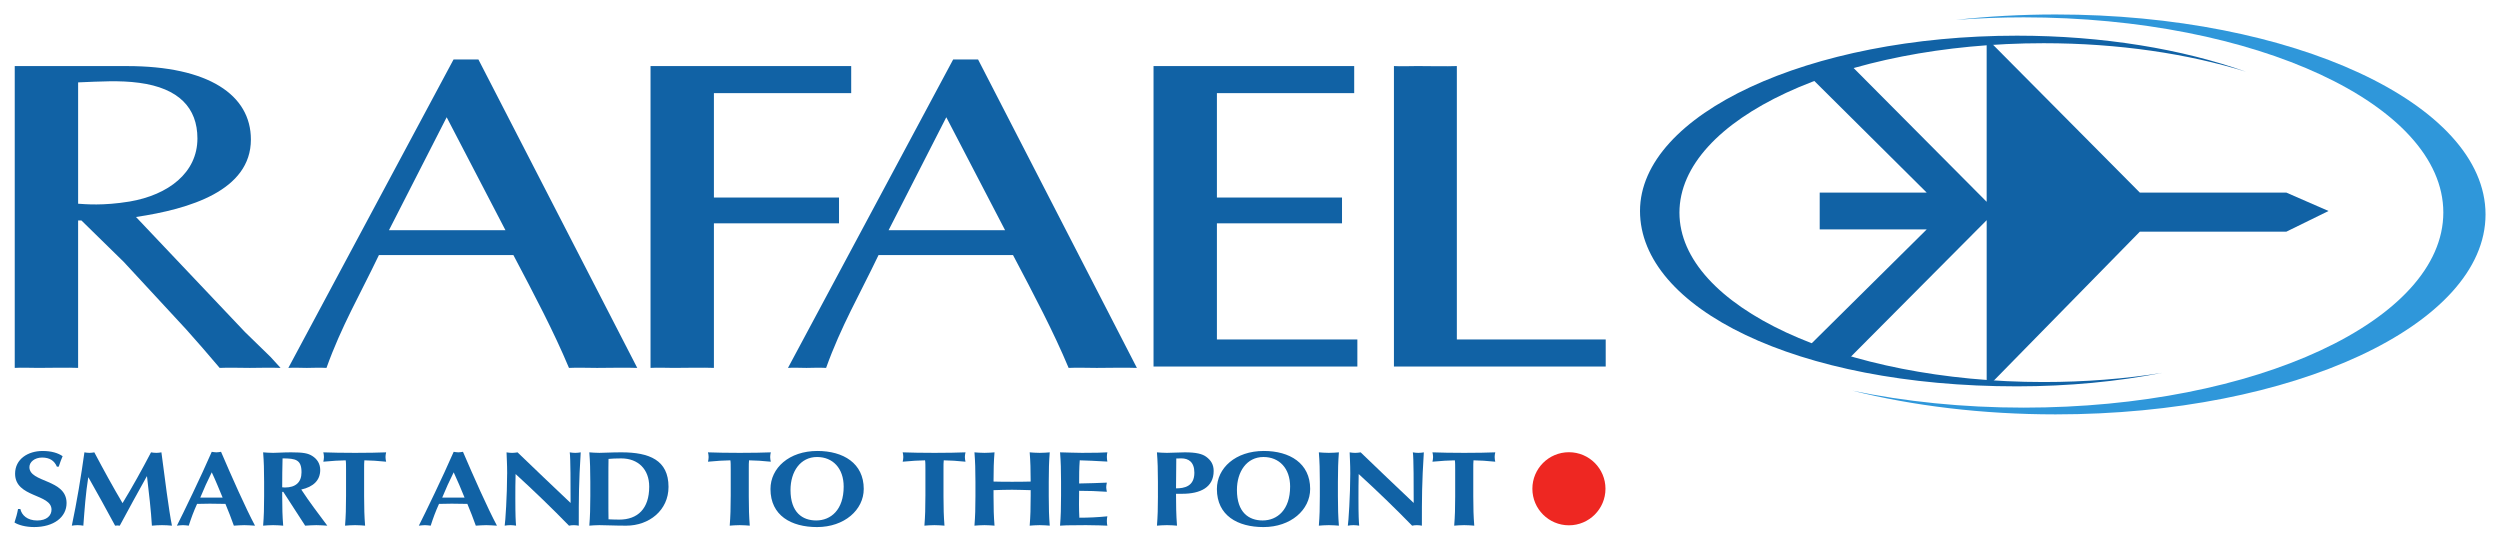
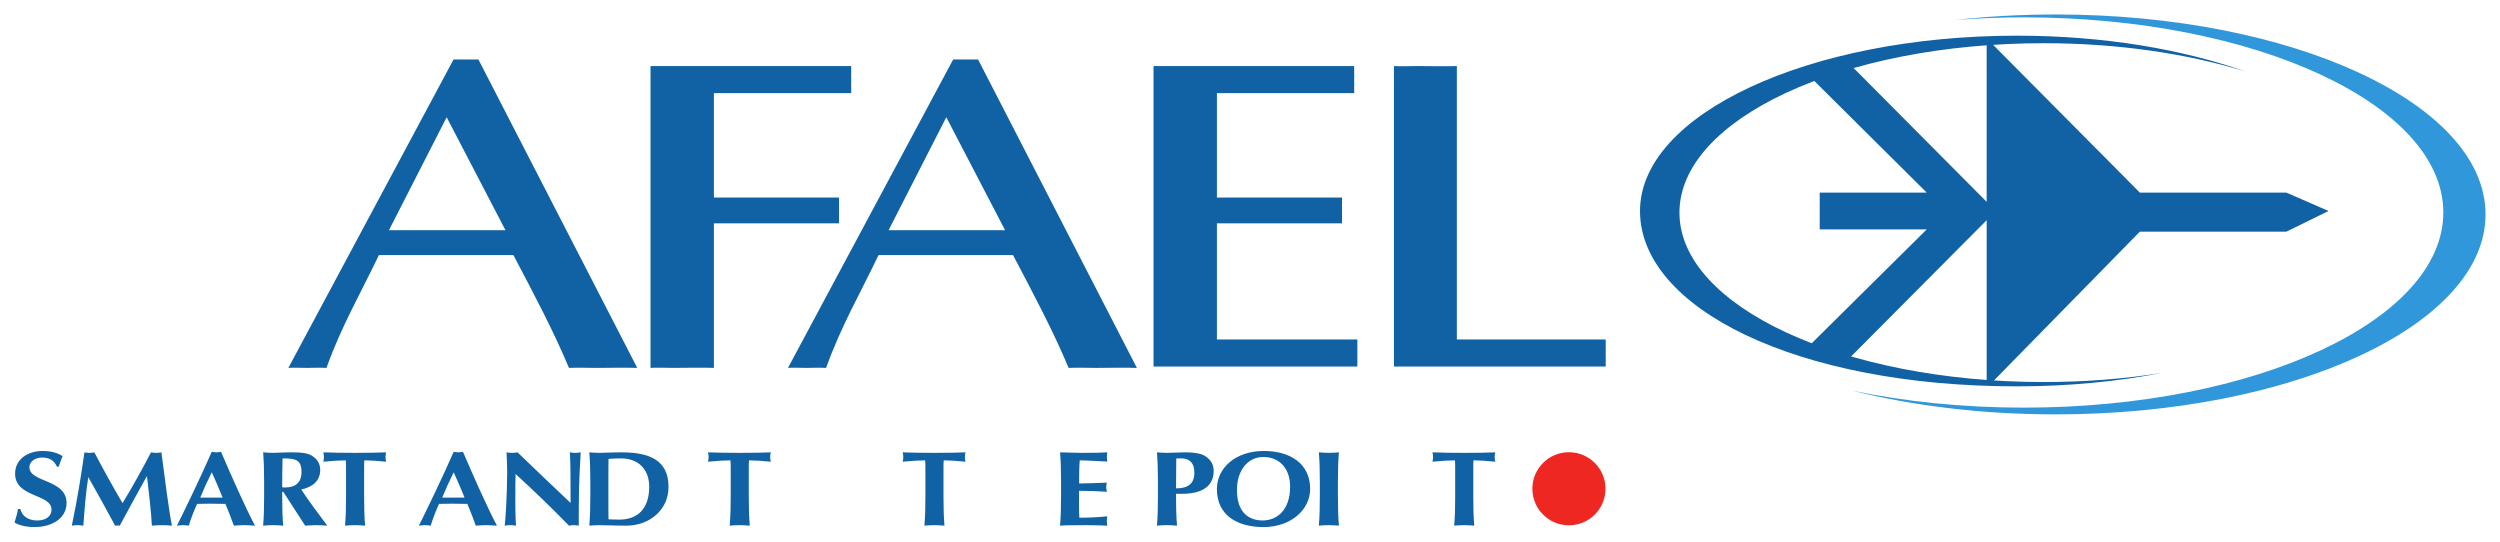
<svg xmlns="http://www.w3.org/2000/svg" version="1.1" viewBox="0 0 172.815 37.434">
  <g fill-rule="nonzero" transform="translate(-225.021,-425.074)">
    <path fill="#1162a5" d="m229.08,457.334c0.11-0.323,0.169-0.499,0.27-0.726-0.32-0.221-0.777-0.36-1.385-0.36-1.006,0-1.901,0.557-1.901,1.571,0,1.667,2.518,1.374,2.518,2.484,0,0.411-0.329,0.75-0.989,0.75-0.684,0-1.073-0.367-1.165-0.794h-0.161c-0.059,0.33-0.135,0.595-0.245,0.932,0.245,0.163,0.752,0.316,1.36,0.316,1.344,0,2.24-0.676,2.24-1.66,0-1.669-2.569-1.396-2.569-2.484,0-0.352,0.362-0.661,0.879-0.661,0.515,0,0.845,0.212,1.022,0.631h0.126z" />
    <path fill="#1162a5" d="m231.136,458.076c0.634,1.11,1.242,2.226,1.843,3.335,0.051-0.006,0.11-0.014,0.161-0.014,0.05,0,0.109,0.007,0.16,0.014,0.608-1.139,1.234-2.27,1.867-3.409h0.016c0.135,1.139,0.279,2.388,0.338,3.409,0.237-0.021,0.474-0.036,0.701-0.036,0.229,0,0.458,0.015,0.685,0.036-0.211-1.035-0.507-3.379-0.728-5.069-0.117,0.022-0.236,0.036-0.354,0.036-0.119,0-0.245-0.014-0.364-0.036-0.609,1.167-1.301,2.417-1.969,3.511-0.616-1.035-1.335-2.344-1.951-3.511-0.11,0.022-0.229,0.036-0.339,0.036-0.117,0-0.228-0.014-0.346-0.036-0.236,1.69-0.515,3.38-0.87,5.069,0.135-0.021,0.263-0.036,0.398-0.036,0.126,0,0.261,0.015,0.398,0.036,0.084-1.109,0.16-2.225,0.338-3.335h0.016z" />
    <path fill="#1162a5" d="m240.3,456.306c-0.11,0.014-0.211,0.036-0.321,0.036s-0.211-0.022-0.321-0.036c-0.726,1.675-1.994,4.29-2.409,5.105,0.161-0.014,0.287-0.036,0.424-0.036,0.135,0,0.261,0.022,0.396,0.036,0.161-0.506,0.346-1.006,0.575-1.505,0.295-0.007,0.583-0.015,0.879-0.015,0.364,0,0.718,0.007,1.081,0.015,0.211,0.499,0.405,1.006,0.583,1.505,0.237-0.014,0.482-0.036,0.719-0.036s0.472,0.022,0.744,0.036c-0.642-1.198-1.631-3.43-2.349-5.105m-1.436,3.166c0.245-0.595,0.506-1.176,0.794-1.749,0.27,0.573,0.506,1.154,0.752,1.749h-1.546z" />
    <path fill="#1162a5" d="m246.116,461.411c0.254-0.014,0.516-0.036,0.77-0.036,0.253,0,0.506,0.022,0.76,0.036-0.618-0.83-1.259-1.667-1.8-2.498,0.836-0.184,1.31-0.639,1.31-1.351,0-0.434-0.211-0.757-0.55-0.97-0.295-0.184-0.608-0.25-1.461-0.25-0.574,0-0.938,0.036-1.241,0.036-0.28,0-0.507-0.021-0.694-0.036,0.051,0.646,0.068,1.212,0.068,2.035v0.999c0,0.824-0.016,1.389-0.068,2.035,0.186-0.014,0.414-0.036,0.694-0.036,0.279,0,0.506,0.022,0.693,0.036-0.051-0.646-0.068-1.211-0.068-2.035v-0.301h0.076l1.511,2.336zm-0.253-3.688c0,0.69-0.406,1.05-1.149,1.05-0.06,0-0.119-0.007-0.186-0.014,0-0.669,0.007-1.33,0.025-1.999,0.921,0,1.31,0.095,1.31,0.963" />
    <path fill="#1162a5" d="m248.941,459.376c0,0.824-0.016,1.389-0.068,2.035,0.186-0.014,0.414-0.036,0.693-0.036s0.507,0.022,0.693,0.036c-0.05-0.646-0.068-1.211-0.068-2.035v-1.836c0-0.279,0-0.544,0.018-0.646,0.338,0,1.048,0.044,1.504,0.095-0.025-0.11-0.043-0.212-0.043-0.323,0-0.111,0.018-0.214,0.043-0.324-0.719,0.022-1.097,0.036-2.146,0.036-1.048,0-1.427-0.014-2.196-0.036,0.025,0.11,0.043,0.212,0.043,0.324,0,0.11-0.018,0.212-0.043,0.323,0.507-0.051,1.216-0.095,1.546-0.095,0.025,0.102,0.025,0.367,0.025,0.646v1.836z" />
    <path fill="#1162a5" d="m257.024,456.306c-0.11,0.014-0.211,0.036-0.321,0.036s-0.211-0.022-0.321-0.036c-0.726,1.675-1.994,4.29-2.408,5.105,0.16-0.014,0.287-0.036,0.422-0.036s0.261,0.022,0.398,0.036c0.16-0.506,0.345-1.006,0.574-1.505,0.296-0.007,0.583-0.015,0.879-0.015,0.364,0,0.719,0.007,1.081,0.015,0.211,0.499,0.406,1.006,0.584,1.505,0.236-0.014,0.481-0.036,0.718-0.036s0.474,0.022,0.744,0.036c-0.642-1.198-1.63-3.43-2.349-5.105m-1.436,3.166c0.245-0.595,0.506-1.176,0.794-1.749,0.27,0.573,0.507,1.154,0.752,1.749h-1.546z" />
    <path fill="#1162a5" d="m260.077,457.805c0,1.499-0.126,3.394-0.169,3.606,0.126-0.021,0.263-0.036,0.389-0.036,0.128,0,0.263,0.015,0.398,0.036-0.025-0.271-0.051-0.682-0.051-1.857,0-0.551,0-1.161,0.018-1.712,1.301,1.19,2.535,2.38,3.692,3.57,0.101-0.021,0.211-0.036,0.329-0.036,0.119,0,0.229,0.015,0.346,0.036,0-1.954,0-2.931,0.135-5.069-0.126,0.022-0.253,0.036-0.38,0.036-0.126,0-0.254-0.014-0.38-0.036,0.059,0.33,0.059,2.329,0.059,3.498-1.241-1.169-2.449-2.33-3.666-3.498-0.126,0.022-0.254,0.036-0.38,0.036-0.128,0-0.254-0.014-0.381-0.036,0.009,0.352,0.043,0.8,0.043,1.462" />
    <path fill="#1162a5" d="m265.827,459.376c0,0.824-0.018,1.389-0.069,2.035,0.186-0.014,0.414-0.036,0.694-0.036,0.439,0,1.012,0.036,1.857,0.036,1.589,0,2.924-1.065,2.924-2.681,0-1.851-1.326-2.388-3.252-2.388-0.744,0-1.157,0.036-1.529,0.036-0.28,0-0.507-0.021-0.694-0.036,0.051,0.646,0.069,1.212,0.069,2.035v0.999zm1.25-1.145c0-0.398,0-1.294,0.009-1.434,0.261-0.021,0.472-0.036,0.879-0.036,1.165,0,1.934,0.749,1.934,1.954,0,1.529-0.802,2.277-2.07,2.277-0.346,0-0.574-0.014-0.743-0.021-0.009-0.14-0.009-1.036-0.009-1.433v-1.308z" />
    <path fill="#1162a5" d="m275.532,459.376c0,0.824-0.018,1.389-0.068,2.035,0.186-0.014,0.414-0.036,0.693-0.036s0.507,0.022,0.693,0.036c-0.05-0.646-0.068-1.211-0.068-2.035v-1.836c0-0.279,0-0.544,0.018-0.646,0.338,0,1.048,0.044,1.504,0.095-0.025-0.11-0.043-0.212-0.043-0.323,0-0.111,0.018-0.214,0.043-0.324-0.719,0.022-1.099,0.036-2.146,0.036s-1.427-0.014-2.196-0.036c0.025,0.11,0.043,0.212,0.043,0.324,0,0.11-0.018,0.212-0.043,0.323,0.506-0.051,1.216-0.095,1.546-0.095,0.025,0.102,0.025,0.367,0.025,0.646v1.836z" />
-     <path fill="#1162a5" d="m278.281,458.878c0,1.836,1.436,2.63,3.219,2.63,1.884,0,3.228-1.183,3.228-2.638,0-1.771-1.411-2.623-3.203-2.623-1.96,0-3.244,1.183-3.244,2.63m5.06-0.163c0,1.603-0.886,2.337-1.9,2.337-0.946,0-1.775-0.545-1.775-2.109,0-1.264,0.676-2.277,1.834-2.277,1.09,0,1.841,0.779,1.841,2.049" />
    <path fill="#1162a5" d="m288.99,459.376c0,0.824-0.016,1.389-0.068,2.035,0.186-0.014,0.415-0.036,0.694-0.036s0.507,0.022,0.693,0.036c-0.05-0.646-0.068-1.211-0.068-2.035v-1.836c0-0.279,0-0.544,0.018-0.646,0.338,0,1.048,0.044,1.504,0.095-0.026-0.11-0.043-0.212-0.043-0.323,0-0.111,0.016-0.214,0.043-0.324-0.719,0.022-1.099,0.036-2.146,0.036s-1.429-0.014-2.197-0.036c0.026,0.11,0.043,0.212,0.043,0.324,0,0.11-0.016,0.212-0.043,0.323,0.507-0.051,1.218-0.095,1.546-0.095,0.025,0.102,0.025,0.367,0.025,0.646v1.836z" />
-     <path fill="#1162a5" d="m296.267,459.376c0,0.824-0.016,1.389-0.068,2.035,0.186-0.014,0.414-0.036,0.693-0.036,0.28,0,0.507,0.022,0.694,0.036-0.051-0.646-0.068-1.211-0.068-2.035v-0.999c0-0.823,0.016-1.389,0.068-2.035-0.186,0.015-0.414,0.036-0.694,0.036-0.279,0-0.506-0.021-0.693-0.036,0.051,0.639,0.068,1.205,0.068,2.02-0.321,0.007-0.675,0.015-1.275,0.015s-1.006-0.007-1.292-0.015c0-0.815,0.016-1.381,0.068-2.02-0.186,0.015-0.415,0.036-0.694,0.036s-0.506-0.021-0.693-0.036c0.051,0.646,0.068,1.212,0.068,2.035v0.999c0,0.824-0.016,1.389-0.068,2.035,0.186-0.014,0.414-0.036,0.693-0.036s0.507,0.022,0.694,0.036c-0.051-0.646-0.068-1.211-0.068-2.035v-0.419c0.43-0.014,0.861-0.029,1.284-0.029,0.43,0,0.854,0.022,1.284,0.029v0.419z" />
    <path fill="#1162a5" d="m298.366,459.376c0,0.824-0.016,1.389-0.068,2.035,0.186-0.014,0.415-0.036,1.791-0.036,0.777,0,1.175,0.03,1.479,0.036-0.018-0.087-0.034-0.161-0.034-0.315,0-0.155,0.016-0.228,0.034-0.331-0.65,0.066-1.301,0.096-1.935,0.096-0.016-0.294-0.025-0.61-0.025-0.919,0-0.316,0.009-0.632,0.009-0.94,0.641,0,1.275,0.021,1.917,0.066-0.025-0.155-0.043-0.221-0.043-0.302,0-0.095,0.009-0.161,0.043-0.33-0.642,0.029-1.183,0.044-1.917,0.059,0-0.536,0-1.065,0.043-1.601,0.253,0,1.266,0.051,1.909,0.087-0.018-0.11-0.034-0.176-0.034-0.33,0-0.133,0.016-0.22,0.034-0.309-0.228,0.022-0.938,0.036-1.765,0.036-0.5,0-1.006-0.029-1.505-0.036,0.051,0.646,0.068,1.212,0.068,2.035v0.999z" />
    <path fill="#1162a5" d="m305.065,459.376c0,0.824-0.018,1.389-0.068,2.035,0.185-0.014,0.414-0.036,0.693-0.036s0.507,0.022,0.693,0.036c-0.059-0.734-0.068-1.469-0.068-2.204h0.431c1.259,0,2.171-0.448,2.171-1.573,0-0.432-0.169-0.734-0.524-0.991-0.263-0.191-0.676-0.301-1.47-0.301-0.406,0-0.845,0.036-1.234,0.036-0.279,0-0.507-0.021-0.693-0.036,0.05,0.646,0.068,1.212,0.068,2.035v0.999zm2.518-1.624c0,0.949-0.701,1.08-1.268,1.08,0-0.682,0.009-1.374,0.018-2.064,0.092-0.008,0.219-0.008,0.354-0.008,0.482,0,0.896,0.242,0.896,0.991" />
    <path fill="#1162a5" d="m309.14,458.878c0,1.836,1.436,2.63,3.219,2.63,1.884,0,3.228-1.183,3.228-2.638,0-1.771-1.411-2.623-3.203-2.623-1.96,0-3.244,1.183-3.244,2.63m5.061-0.163c0,1.603-0.887,2.337-1.901,2.337-0.946,0-1.775-0.545-1.775-2.109,0-1.264,0.676-2.277,1.834-2.277,1.09,0,1.843,0.779,1.843,2.049" />
    <path fill="#1162a5" d="m316.256,459.376c0,0.824-0.016,1.389-0.068,2.035,0.186-0.014,0.414-0.036,0.693-0.036s0.507,0.022,0.693,0.036c-0.05-0.646-0.068-1.211-0.068-2.035v-0.999c0-0.823,0.018-1.389,0.068-2.035-0.185,0.015-0.414,0.036-0.693,0.036s-0.506-0.021-0.693-0.036c0.051,0.646,0.068,1.212,0.068,2.035v0.999z" />
-     <path fill="#1162a5" d="m318.36,457.805c0,1.499-0.126,3.394-0.169,3.606,0.126-0.021,0.263-0.036,0.389-0.036s0.261,0.015,0.396,0.036c-0.025-0.271-0.05-0.682-0.05-1.857,0-0.551,0-1.161,0.016-1.712,1.301,1.19,2.535,2.38,3.692,3.57,0.101-0.021,0.211-0.036,0.33-0.036,0.117,0,0.228,0.015,0.346,0.036,0-1.954,0-2.931,0.135-5.069-0.126,0.022-0.254,0.036-0.38,0.036s-0.254-0.014-0.38-0.036c0.059,0.33,0.059,2.329,0.059,3.498-1.242-1.169-2.45-2.33-3.666-3.498-0.128,0.022-0.254,0.036-0.381,0.036-0.126,0-0.253-0.014-0.38-0.036,0.009,0.352,0.043,0.8,0.043,1.462" />
    <path fill="#1162a5" d="m325.612,459.376c0,0.824-0.016,1.389-0.068,2.035,0.186-0.014,0.414-0.036,0.694-0.036,0.278,0,0.506,0.022,0.693,0.036-0.051-0.646-0.068-1.211-0.068-2.035v-1.836c0-0.279,0-0.544,0.016-0.646,0.338,0,1.048,0.044,1.504,0.095-0.025-0.11-0.041-0.212-0.041-0.323,0-0.111,0.016-0.214,0.041-0.324-0.718,0.022-1.099,0.036-2.145,0.036-1.049,0-1.429-0.014-2.197-0.036,0.025,0.11,0.043,0.212,0.043,0.324,0,0.11-0.018,0.212-0.043,0.323,0.507-0.051,1.216-0.095,1.546-0.095,0.025,0.102,0.025,0.367,0.025,0.646v1.836z" />
    <path fill="#2f97da" d="m396.836,439.896c0-7.634-13.305-13.822-29.718-13.822-2.374,0-4.684,0.13-6.897,0.375,1.529-0.116,3.098-0.176,4.696-0.176,16.017,0,29.001,6.039,29.001,13.489,0,7.45-12.984,13.49-29.001,13.49-4.224,0-8.236-0.42-11.855-1.175,4.185,1.048,8.971,1.641,14.056,1.641,16.413,0,29.718-6.188,29.718-13.821" />
    <path fill="#1162a5" d="m380.292,430.038c-4.391-1.566-9.884-2.498-15.845-2.498-14.393,0-26.059,5.428-26.059,12.12,0,6.695,10.777,12.121,26.059,12.121,3.56,0,6.954-0.333,10.045-0.934-2.571,0.412-5.33,0.635-8.201,0.635-13.906,0-25.177-5.242-25.177-11.71s11.271-11.711,25.177-11.711c5.181,0,9.998,0.729,14.001,1.976" />
    <path fill="#1162a5" d="m349.82,449.236,8.387-8.304-7.397,0,0-2.544,7.397,0-8.28-8.224,2.783-0.835,9.641,9.695,0-11.299,10.588,10.662,10.127,0,2.917,1.272-2.917,1.43-10.127,0-10.261,10.465-0.326,0.07,0-11.33-9.625,9.674-2.906-0.734z" />
    <path fill="#1162a5" d="m292.63,429.183-1.719,0-11.421,21.323c0.403-0.031,0.805,0,1.281,0,0.44,0,0.843-0.031,1.355,0,1.025-2.868,2.342-5.114,3.624-7.799h9.297c1.464,2.776,2.783,5.266,3.844,7.799,0.623-0.031,1.245,0,1.94,0,0.623,0,2.084-0.031,2.779,0l-10.98-21.323zm1.869,11.805-8.054,0,3.99-7.81,4.064,7.81z" />
-     <path fill="#1162a5" d="m230.421,430.769c1.538-0.061,2.866-0.152,4.221,0.03,2.745,0.366,4.026,1.739,4.026,3.844,0,2.379-2.014,3.905-4.685,4.362-1.867,0.305-3.05,0.182-3.562,0.152v-8.389zm-4.381,19.736c0.512-0.031,1.061,0,1.611,0,0.511,0,2.184-0.031,2.77,0v-10.189h0.231l2.929,2.868,4.319,4.668c0.769,0.854,1.501,1.708,2.306,2.654,0.659-0.031,1.391,0,2.086,0,0.696,0,1.355-0.031,2.124,0l-0.696-0.762-1.756-1.709-7.541-7.961c3.697-0.55,7.942-1.82,7.942-5.357,0-3.081-2.928-5.075-8.565-5.075h-7.76v20.865z" />
    <path fill="#1162a5" d="m258.092,429.183-1.718,0-11.421,21.323c0.403-0.031,0.805,0,1.281,0,0.439,0,0.843-0.031,1.355,0,1.024-2.868,2.342-5.114,3.624-7.799h9.297c1.464,2.776,2.781,5.266,3.842,7.799,0.623-0.031,1.245,0,1.941,0,0.621,0,2.084-0.031,2.779,0l-10.981-21.323zm1.87,11.805-8.054,0,3.99-7.81,4.064,7.81z" />
    <path fill="#1162a5" d="m269.99,450.505c0.512-0.031,1.061,0,1.611,0,0.511,0,2.184-0.031,2.77,0v-9.995h8.648v-1.78h-8.648v-7.219h1.659,7.831v-1.871h-13.871v20.865z" />
    <path fill="#1162a5" d="m309.142,431.511,1.657,0,7.832,0,0-1.871-13.871,0,0,20.773,14.09,0,0-1.871-9.709,0,0-8.031,4.513,0,4.135,0,0-1.78-4.135,0-4.513,0,0-7.219z" />
    <path fill="#1162a5" d="m325.726,429.64c-0.586,0.03-2.225,0-2.737,0-0.55,0-1.099,0.03-1.611,0v20.773h14.639v-1.871h-10.29v-18.901z" />
    <path fill="#ee2722" d="m333.475,456.334c1.395,0,2.526,1.13,2.526,2.526,0,1.395-1.131,2.526-2.526,2.526-1.396,0-2.527-1.131-2.527-2.526,0-1.396,1.131-2.526,2.527-2.526" />
  </g>
</svg>